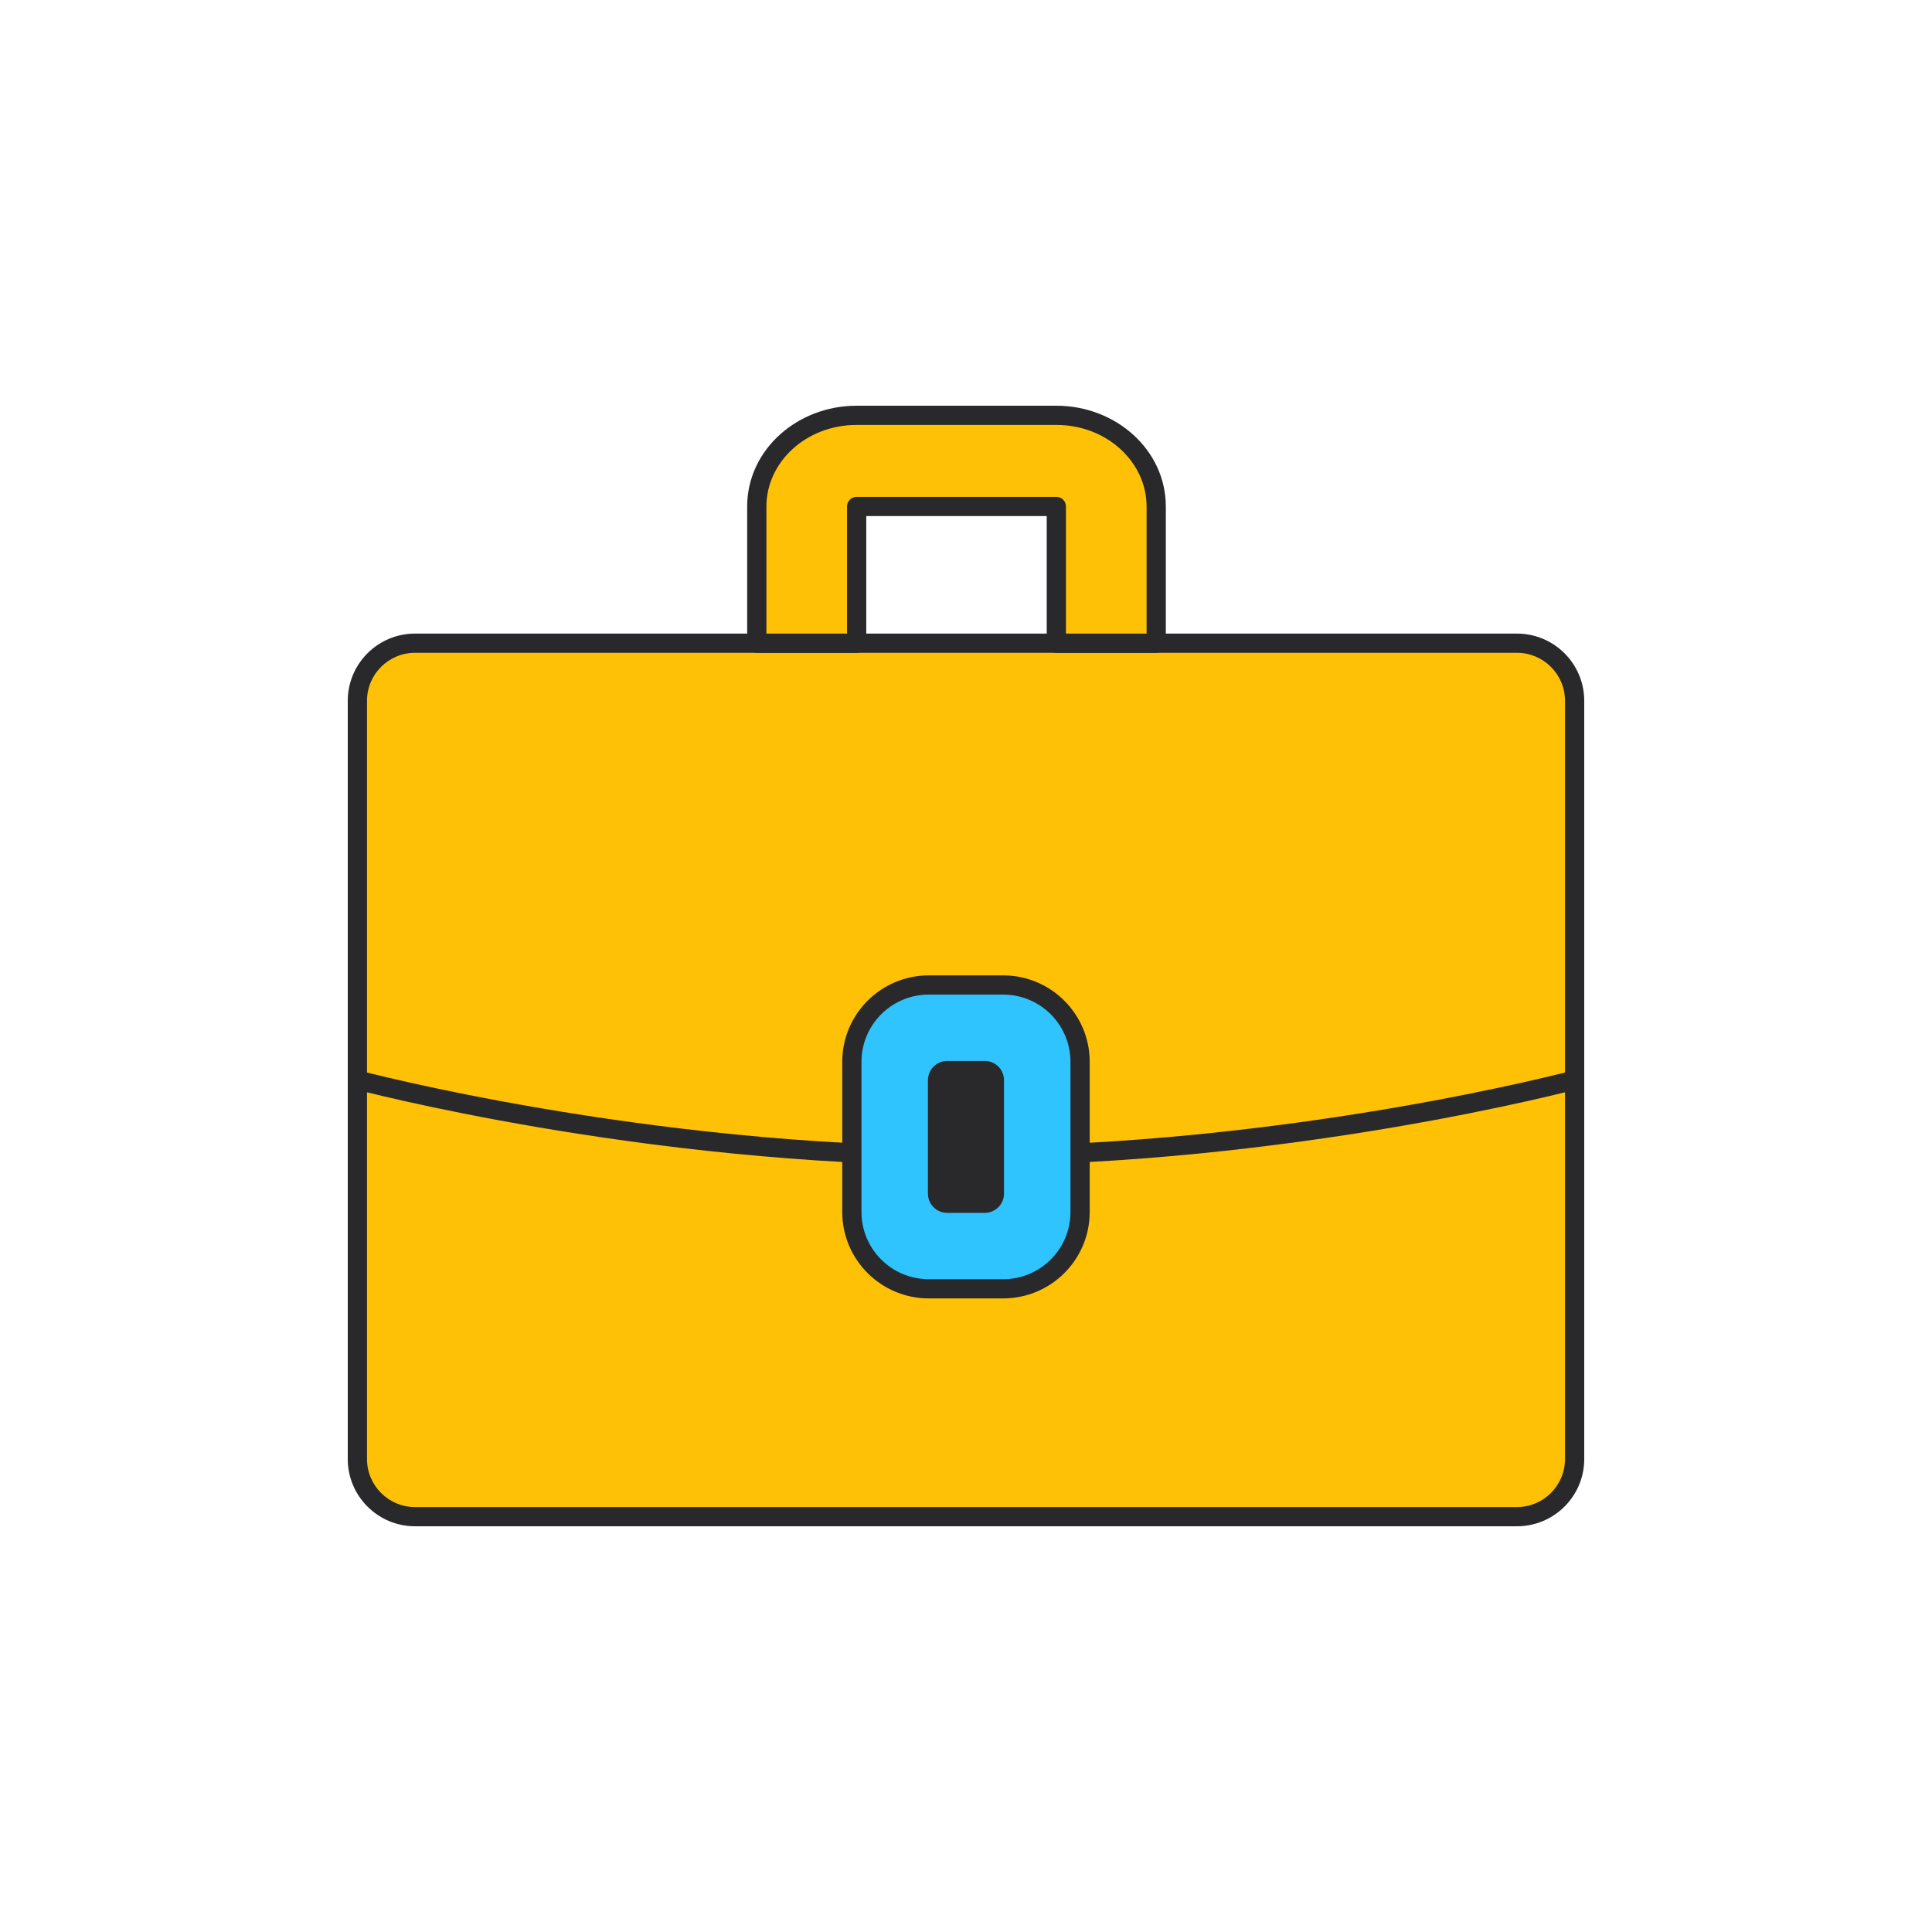
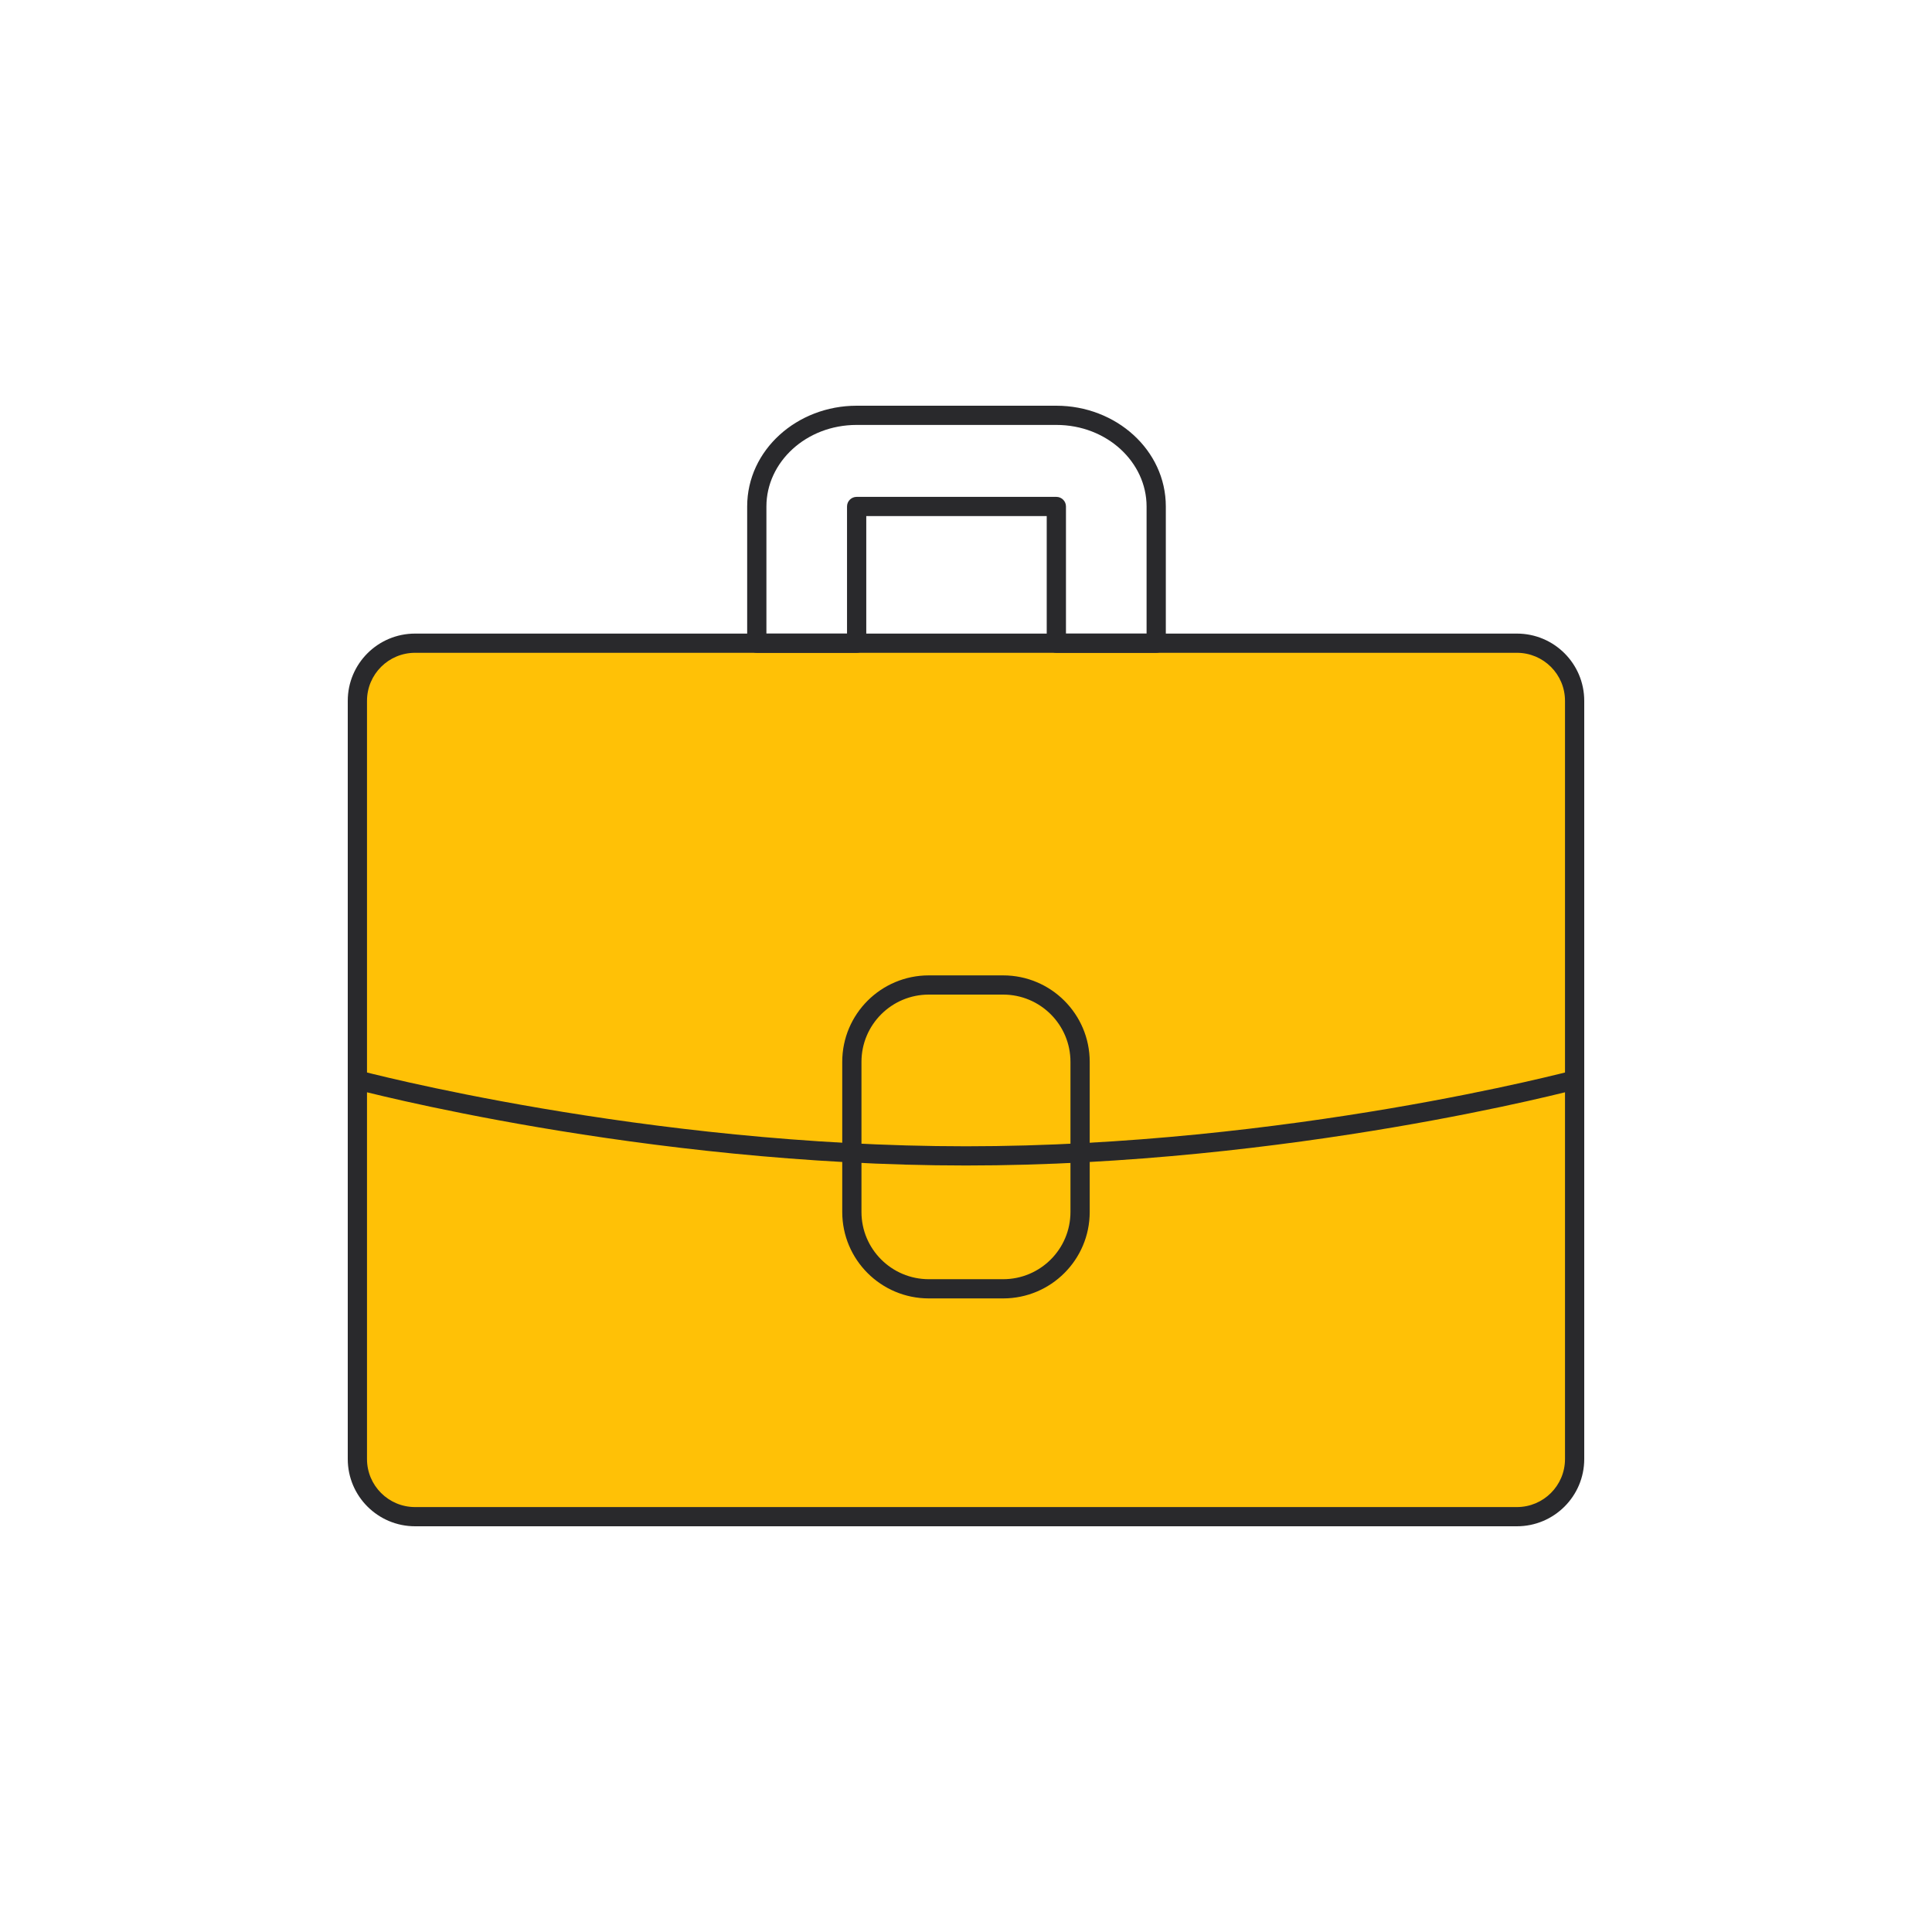
<svg xmlns="http://www.w3.org/2000/svg" width="124" height="124" viewBox="0 0 124 124" fill="none">
  <path d="M22.938 44.98C22.938 42.938 24.596 41.282 26.642 41.282H97.358C99.404 41.282 101.063 42.938 101.063 44.98V69.312V93.645C101.063 95.688 99.404 97.344 97.358 97.344H26.642C24.596 97.344 22.938 95.688 22.938 93.645V69.312V44.98Z" fill="#FFC106" />
  <path fill-rule="evenodd" clip-rule="evenodd" d="M22.32 44.98C22.32 42.597 24.255 40.665 26.642 40.665H97.358C99.745 40.665 101.68 42.597 101.68 44.98V93.645C101.68 96.028 99.745 97.96 97.358 97.96H26.642C24.255 97.96 22.32 96.028 22.32 93.645V44.98ZM26.642 41.898C24.937 41.898 23.555 43.278 23.555 44.98V68.835C23.658 68.86 23.777 68.89 23.913 68.924C24.45 69.056 25.242 69.245 26.258 69.473C28.29 69.928 31.217 70.535 34.791 71.142C41.941 72.357 51.67 73.571 62 73.571C72.331 73.571 82.06 72.357 89.21 71.142C92.784 70.535 95.71 69.928 97.742 69.473C98.758 69.245 99.55 69.056 100.088 68.924C100.223 68.89 100.343 68.86 100.445 68.835V44.98C100.445 43.278 99.063 41.898 97.358 41.898H26.642ZM100.445 70.105C100.425 70.11 100.404 70.115 100.383 70.121C99.838 70.255 99.038 70.446 98.013 70.676C95.963 71.135 93.015 71.746 89.417 72.358C82.224 73.58 72.422 74.804 62 74.804C51.579 74.804 41.777 73.58 34.583 72.358C30.986 71.746 28.038 71.135 25.988 70.676C24.963 70.446 24.162 70.255 23.617 70.121C23.596 70.115 23.576 70.11 23.555 70.105V93.645C23.555 95.347 24.937 96.727 26.642 96.727H97.358C99.063 96.727 100.445 95.347 100.445 93.645V70.105Z" fill="#29292C" />
-   <path fill-rule="evenodd" clip-rule="evenodd" d="M54.981 26.657C51.441 26.657 48.572 29.276 48.572 32.506V41.281H54.981V32.506H67.798V41.281H74.207V32.506C74.207 29.276 71.338 26.657 67.798 26.657H54.981Z" fill="#FFC106" />
  <path fill-rule="evenodd" clip-rule="evenodd" d="M54.981 27.273C51.73 27.273 49.19 29.667 49.19 32.506V40.665H54.364V32.506C54.364 32.166 54.64 31.89 54.981 31.89H67.799C68.14 31.89 68.416 32.166 68.416 32.506V40.665H73.59V32.506C73.59 29.667 71.05 27.273 67.799 27.273H54.981ZM47.955 32.506C47.955 28.884 51.154 26.04 54.981 26.04H67.799C71.626 26.04 74.825 28.884 74.825 32.506V41.281C74.825 41.622 74.548 41.898 74.207 41.898H67.799C67.458 41.898 67.181 41.622 67.181 41.281V33.123H55.599V41.281C55.599 41.622 55.322 41.898 54.981 41.898H48.572C48.231 41.898 47.955 41.622 47.955 41.281V32.506Z" fill="#29292C" />
-   <path d="M54.674 68.151C54.674 65.427 56.885 63.219 59.613 63.219H64.383C67.111 63.219 69.322 65.427 69.322 68.151V77.787C69.322 80.511 67.111 82.719 64.383 82.719H59.613C56.885 82.719 54.674 80.511 54.674 77.787V68.151Z" fill="#30C4FF" />
  <path fill-rule="evenodd" clip-rule="evenodd" d="M54.057 68.151C54.057 65.087 56.545 62.602 59.614 62.602H64.383C67.452 62.602 69.94 65.087 69.94 68.151V77.787C69.94 80.851 67.452 83.335 64.383 83.335H59.614C56.545 83.335 54.057 80.851 54.057 77.787V68.151ZM59.614 63.835C57.227 63.835 55.291 65.767 55.291 68.151V77.787C55.291 80.17 57.227 82.102 59.614 82.102H64.383C66.77 82.102 68.705 80.17 68.705 77.787V68.151C68.705 65.767 66.77 63.835 64.383 63.835H59.614Z" fill="#29292C" />
-   <path d="M59.557 69.327C59.557 68.646 60.109 68.094 60.791 68.094H63.205C63.887 68.094 64.439 68.646 64.439 69.327V76.611C64.439 77.292 63.887 77.844 63.205 77.844H60.791C60.109 77.844 59.557 77.292 59.557 76.611V69.327Z" fill="#29292C" />
</svg>